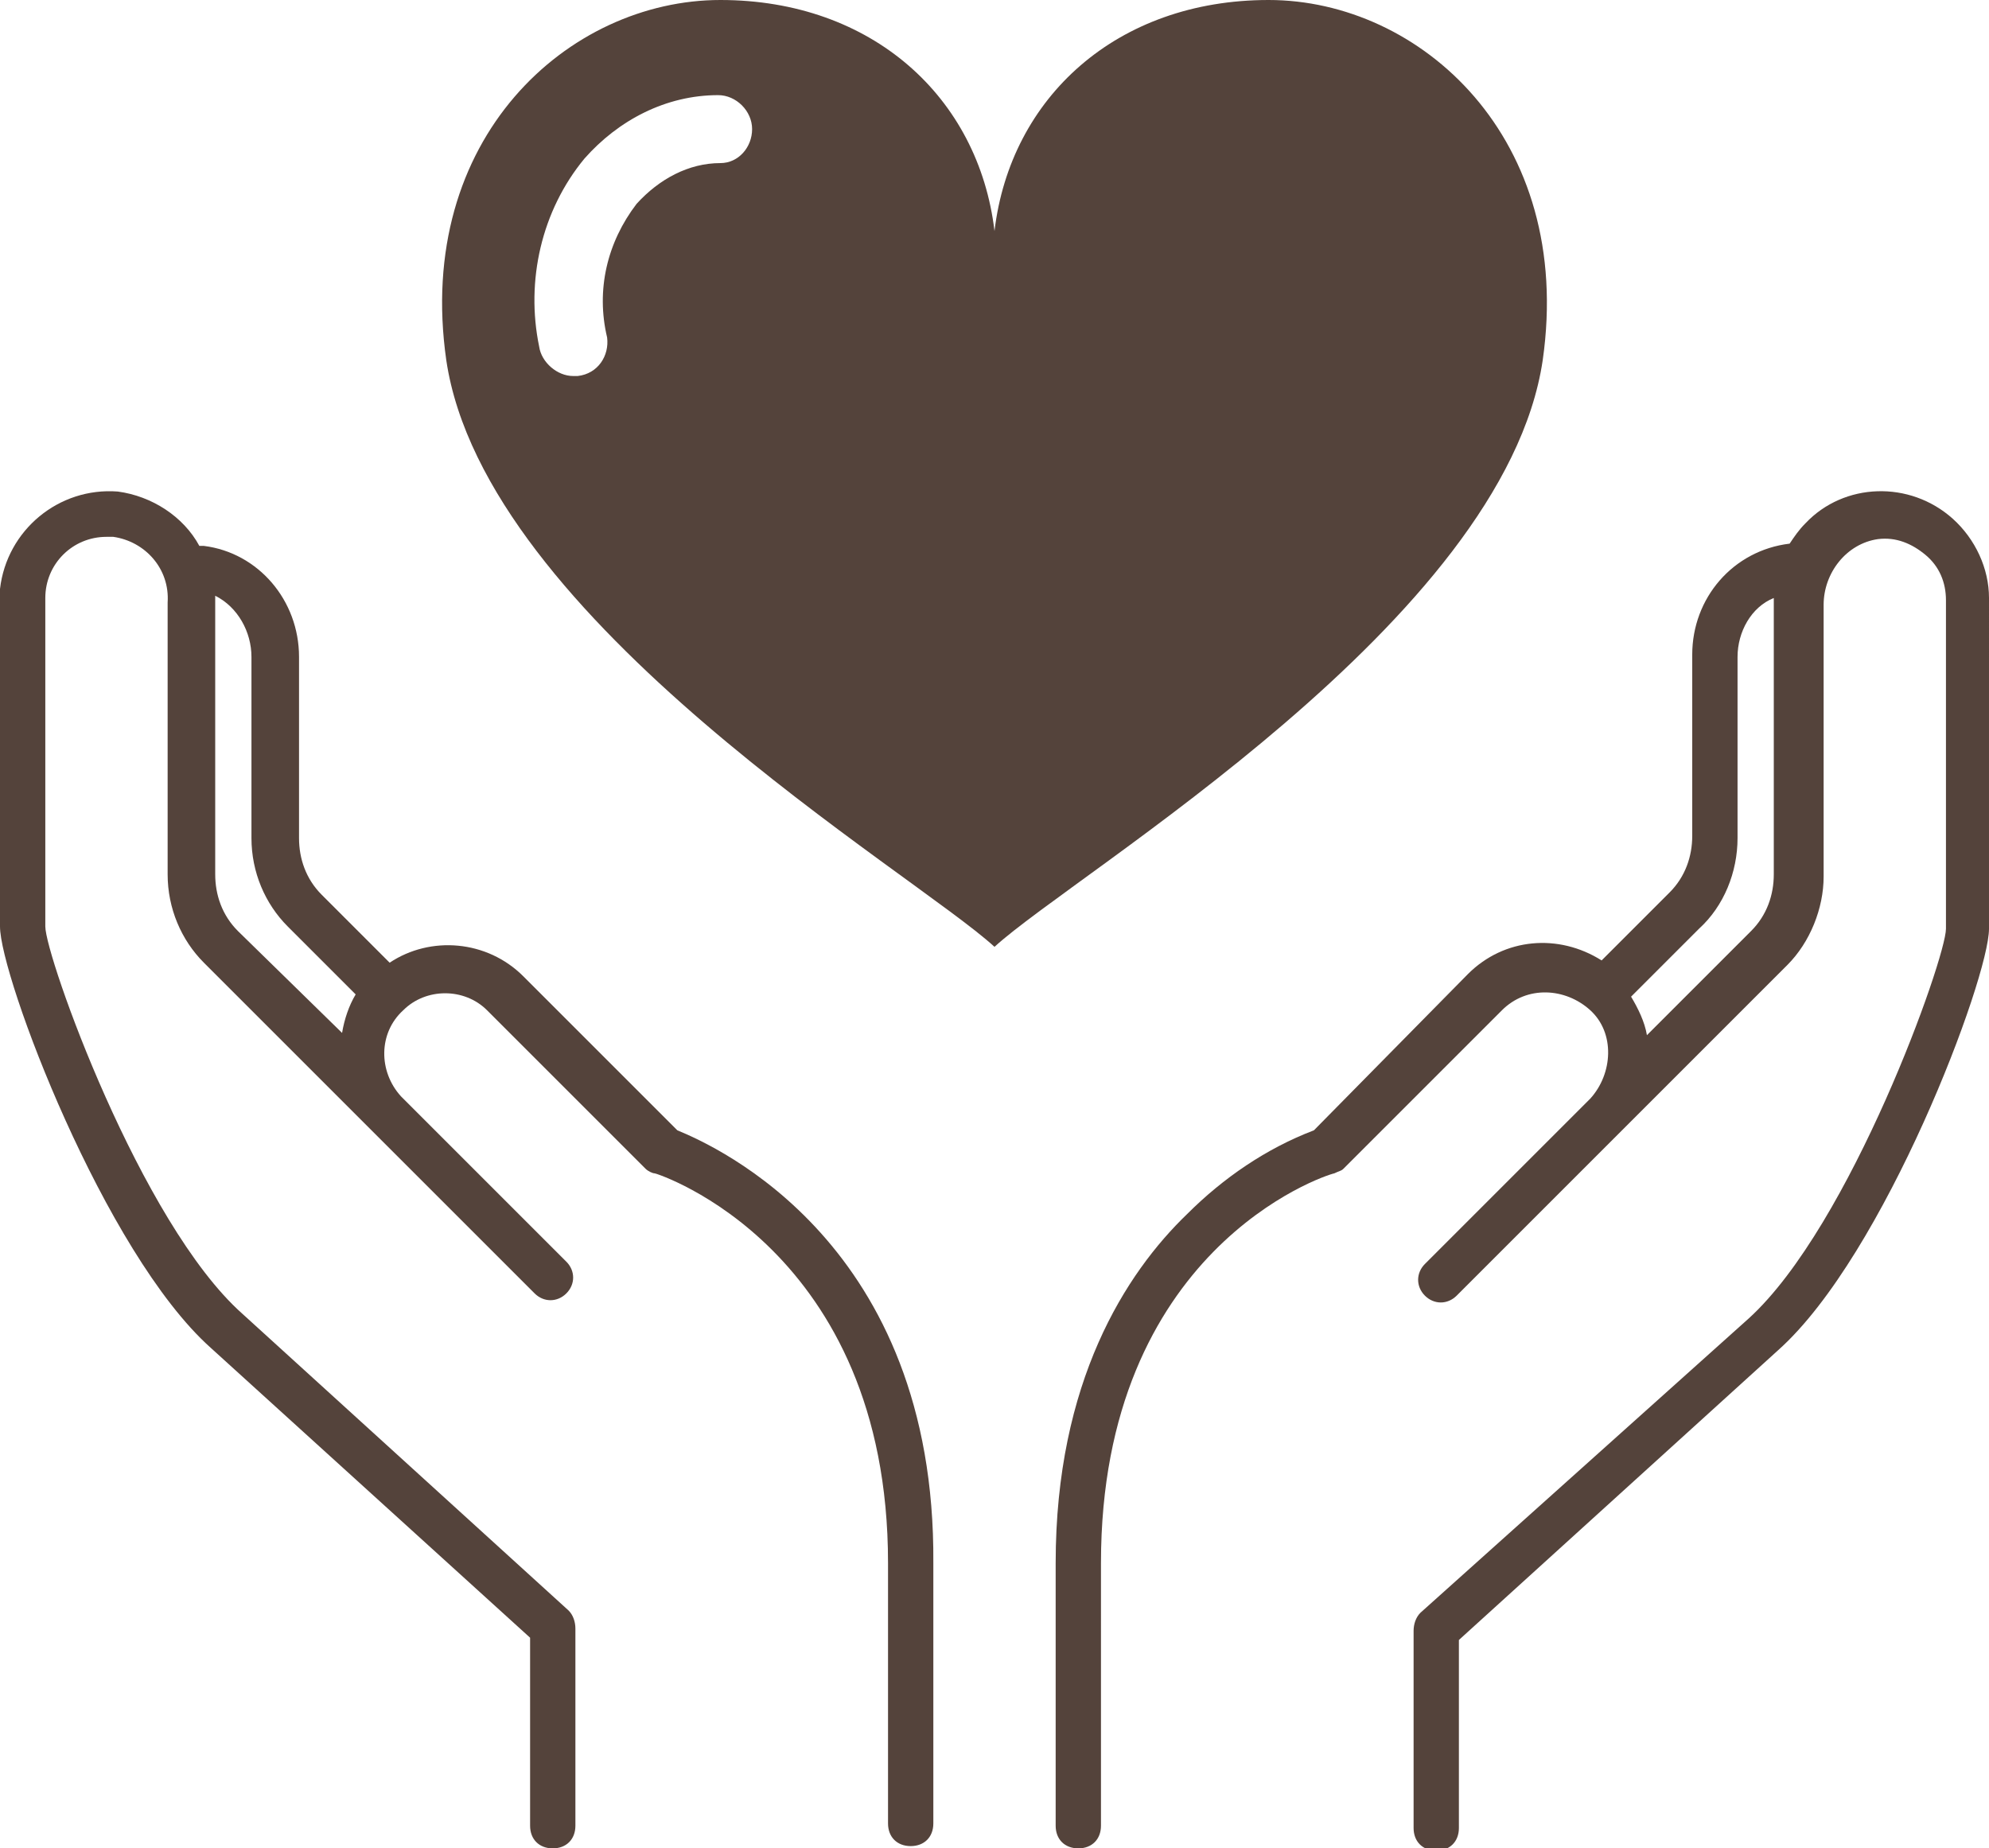
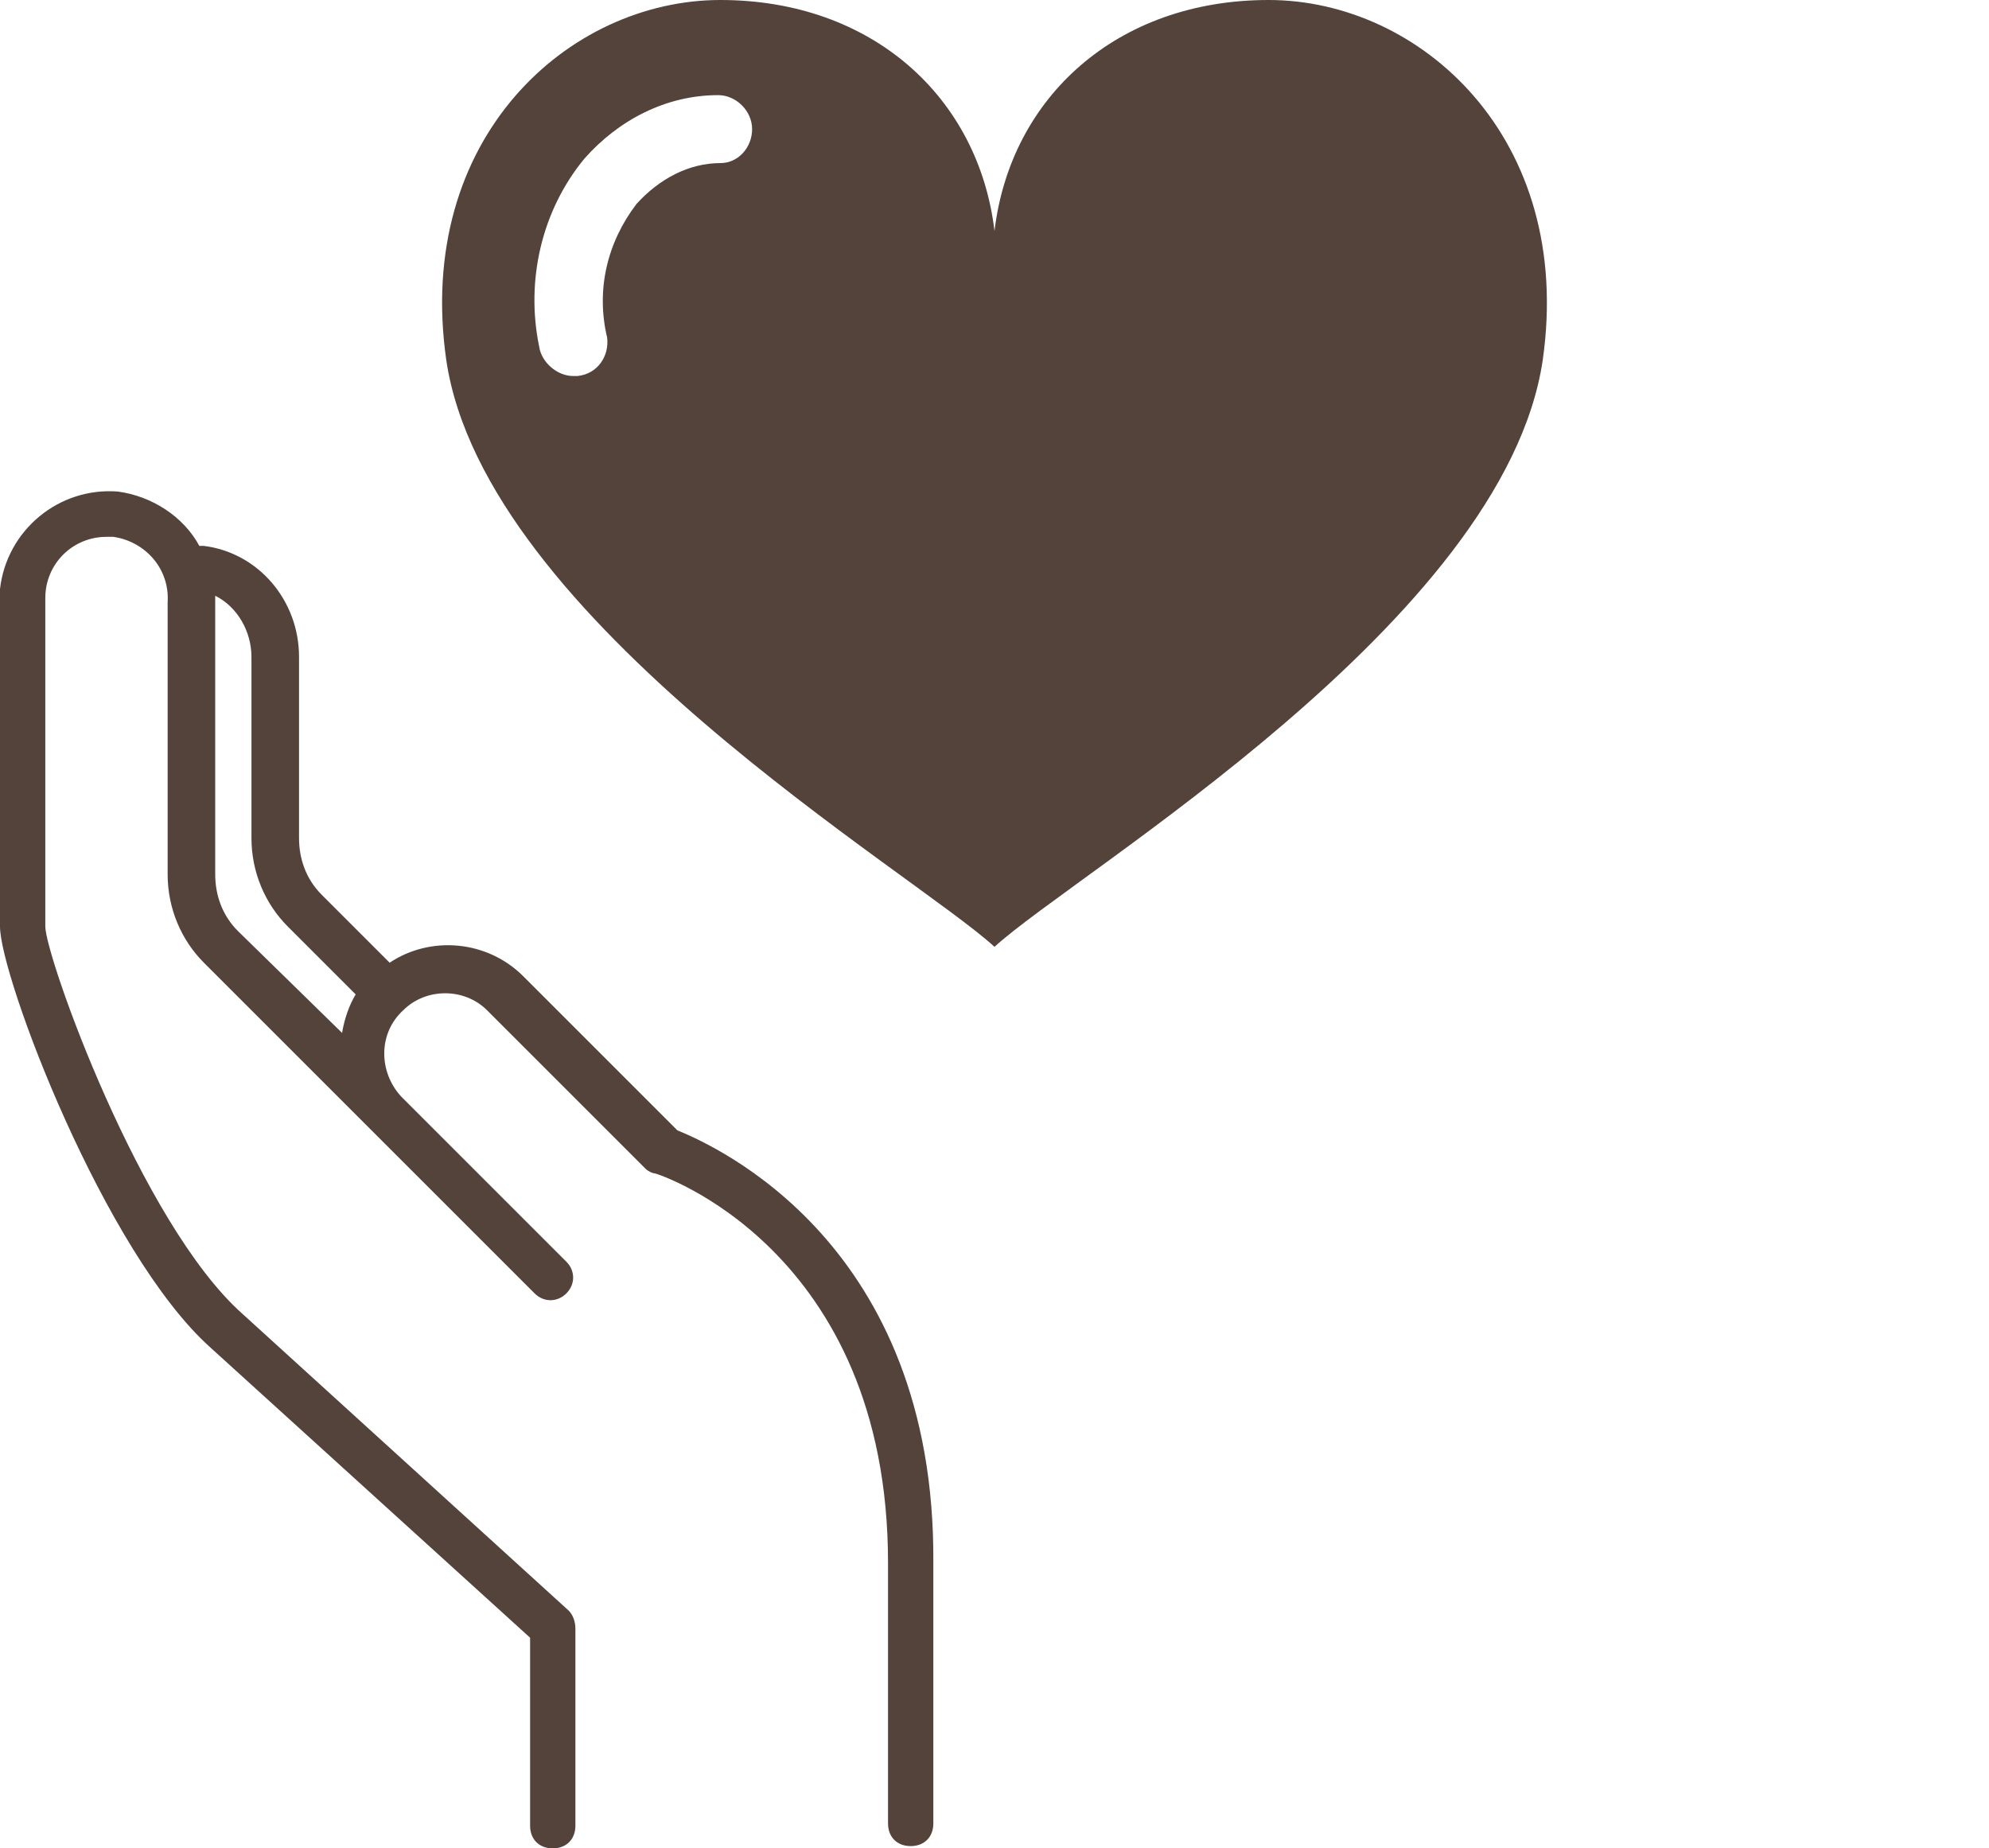
<svg xmlns="http://www.w3.org/2000/svg" version="1.1" id="レイヤー_1" x="0px" y="0px" viewBox="0 0 87.8 81.6" style="enable-background:new 0 0 87.8 81.6;" xml:space="preserve">
  <style type="text/css">
	.st0{fill:#54433B;}
</style>
  <g id="レイヤー_2_00000155853740123985111690000009015167283517297818_">
    <g id="レイヤー_1-2">
      <path class="st0" d="M29.9,49.9l-6.8-6.8c-1.6-1.6-4.1-1.8-5.9-0.6l-3-3c-0.7-0.7-1-1.6-1-2.5v-8c0-2.5-1.8-4.6-4.2-4.9H8.8    c-0.7-1.3-2.1-2.2-3.6-2.4C2.6,21.5,0.3,23.4,0,26c0,0.1,0,0.3,0,0.4v14.5c0,2.2,4.6,14.4,9.3,18.6l14.1,12.8v8.3c0,0.6,0.4,1,1,1    s1-0.4,1-1v-8.7c0-0.3-0.1-0.6-0.3-0.8L10.7,58C6.2,54,2,42.2,2,40.9V26.4c0-1.5,1.2-2.7,2.7-2.7c0.1,0,0.2,0,0.3,0    c1.4,0.2,2.5,1.4,2.4,2.9v12c0,1.5,0.6,2.9,1.6,3.9l7.3,7.3l0,0l7.3,7.3c0.4,0.4,1,0.4,1.4,0c0.4-0.4,0.4-1,0-1.4l-6-6l-1.3-1.3    c-1-1.1-1-2.8,0.1-3.8c1-1,2.7-1,3.7,0l7,7c0.1,0.1,0.3,0.2,0.4,0.2c0.1,0,10.3,3.3,10.3,17.2v11.5c0,0.6,0.4,1,1,1s1-0.4,1-1V69    C41.3,54.9,31.6,50.6,29.9,49.9z M10.5,41.1c-0.7-0.7-1-1.6-1-2.5v-12c0-0.1,0-0.2,0-0.3c1,0.5,1.6,1.6,1.6,2.7v8    c0,1.5,0.6,2.9,1.6,3.9l3,3c-0.3,0.5-0.5,1.1-0.6,1.7L10.5,41.1z" />
-       <path class="st0" d="M86.2,22.9c-1.9-1.7-4.8-1.6-6.5,0.2c-0.3,0.3-0.5,0.6-0.7,0.9l0,0c-2.5,0.3-4.3,2.4-4.3,4.9v8    c0,0.9-0.3,1.8-1,2.5l-3,3c-1.9-1.2-4.3-1-5.9,0.6L58,49.9c-2.1,0.8-4,2.1-5.6,3.7c-2.7,2.6-5.8,7.4-5.8,15.4v11.6    c0,0.6,0.4,1,1,1s1-0.4,1-1V69c0-13.8,9.8-17.1,10.3-17.2c0.2-0.1,0.3-0.1,0.4-0.2l7-7c1.1-1.1,2.8-1,3.9,0s1,2.8,0,3.9l-0.4,0.4    l-6.9,6.9c-0.4,0.4-0.4,1,0,1.4s1,0.4,1.4,0l0,0l6-6l0,0l0.9-0.9l0.4-0.4l0,0l7.3-7.3c1-1,1.6-2.5,1.6-3.9v-12    c0-1.4,1-2.7,2.4-2.9c0.8-0.1,1.5,0.2,2.1,0.7c0.6,0.5,0.9,1.2,0.9,2v14.5c0,1.3-4.2,13.1-8.7,17.2l-14.5,13    c-0.2,0.2-0.3,0.5-0.3,0.8v8.7c0,0.6,0.4,1,1,1s1-0.4,1-1v-8.3l14.1-12.8c4.7-4.2,9.3-16.4,9.3-18.6V26.4    C87.8,25.1,87.2,23.8,86.2,22.9z M78.3,38.6c0,0.9-0.3,1.8-1,2.5l-4.6,4.6c-0.1-0.6-0.4-1.2-0.7-1.7l3-3c1.1-1,1.7-2.5,1.7-4v-8    c0-1.1,0.6-2.2,1.6-2.6c0,0.1,0,0.2,0,0.3L78.3,38.6z" />
      <path class="st0" d="M56,0c-6.7,0-11.4,4.3-12.1,10.2C43.2,4.3,38.5,0,31.8,0S18.3,6.1,19.7,15.9c1.7,11.5,20.6,22.6,24.2,25.9    c3.6-3.3,22.5-14.4,24.2-25.9C69.5,6.1,62.7,0,56,0z M31.8,7.2c-1.4,0-2.7,0.7-3.7,1.8c-1.3,1.7-1.8,3.8-1.3,5.9    c0.1,0.8-0.4,1.6-1.3,1.7c0,0,0,0,0,0h-0.2c-0.7,0-1.4-0.6-1.5-1.3c-0.6-2.9,0.1-6,2-8.3c1.5-1.7,3.6-2.8,5.9-2.8    c0.8,0,1.5,0.7,1.5,1.5S32.6,7.2,31.8,7.2L31.8,7.2z" />
    </g>
  </g>
</svg>